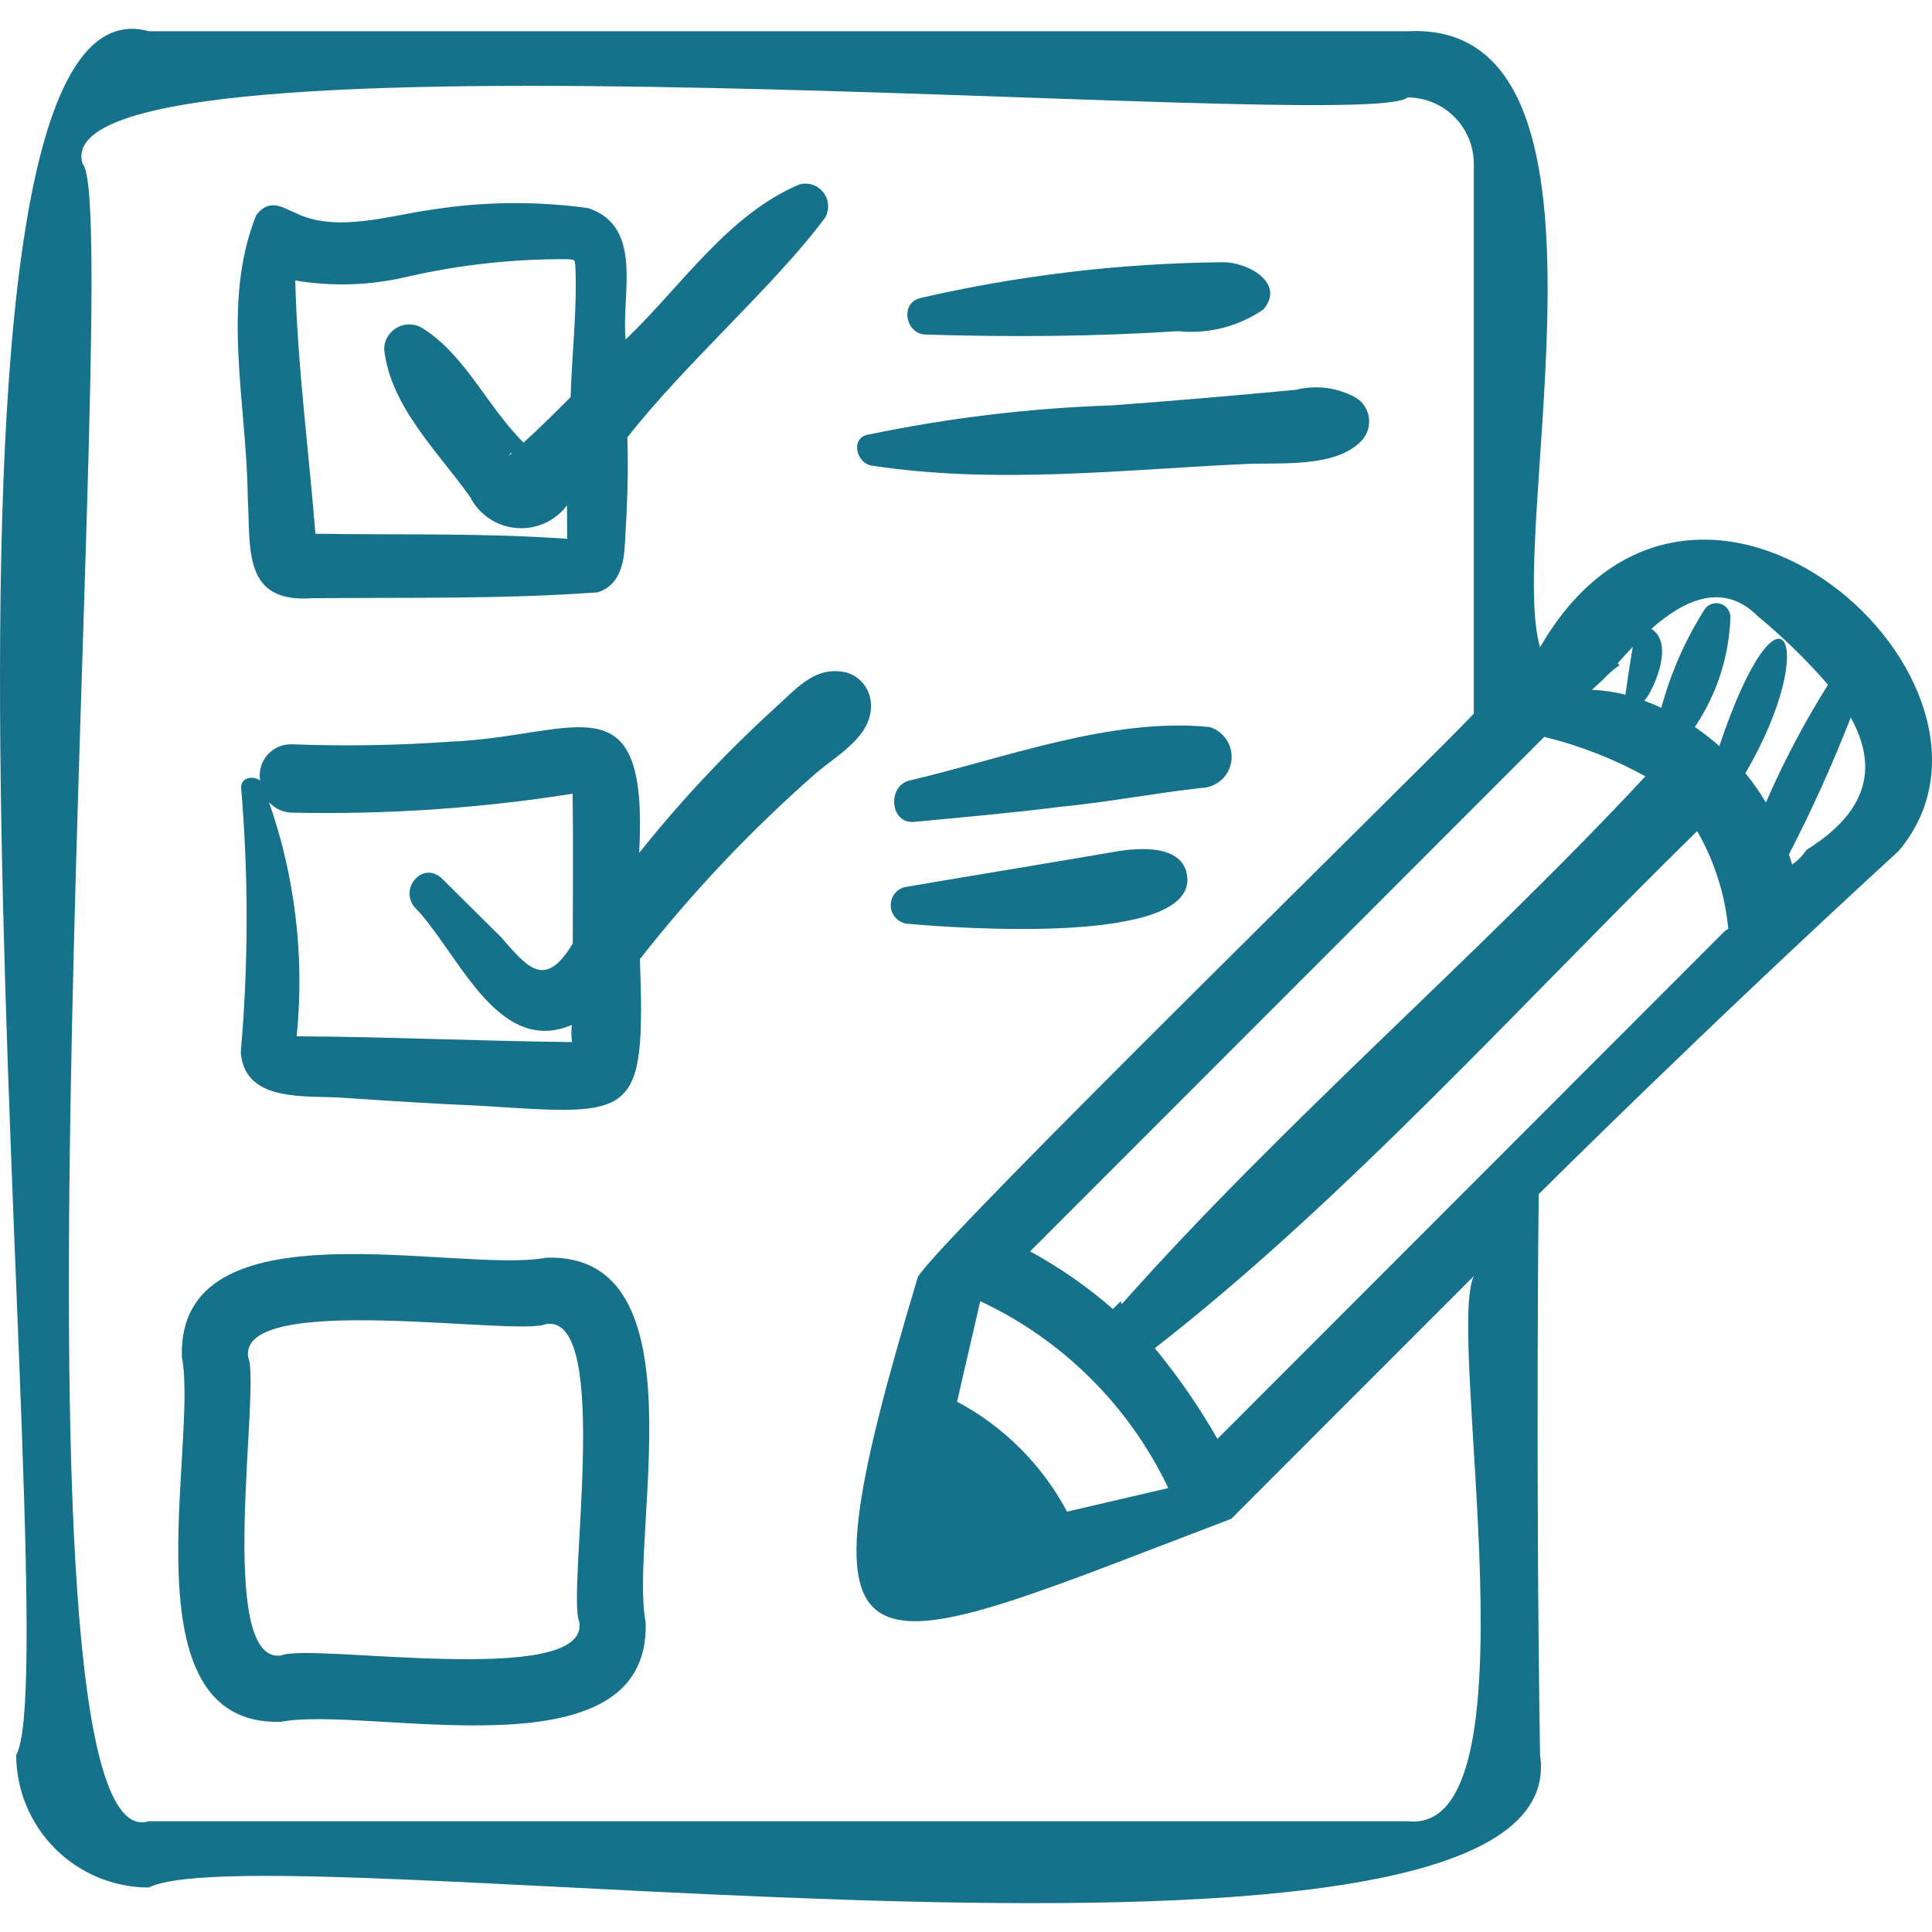
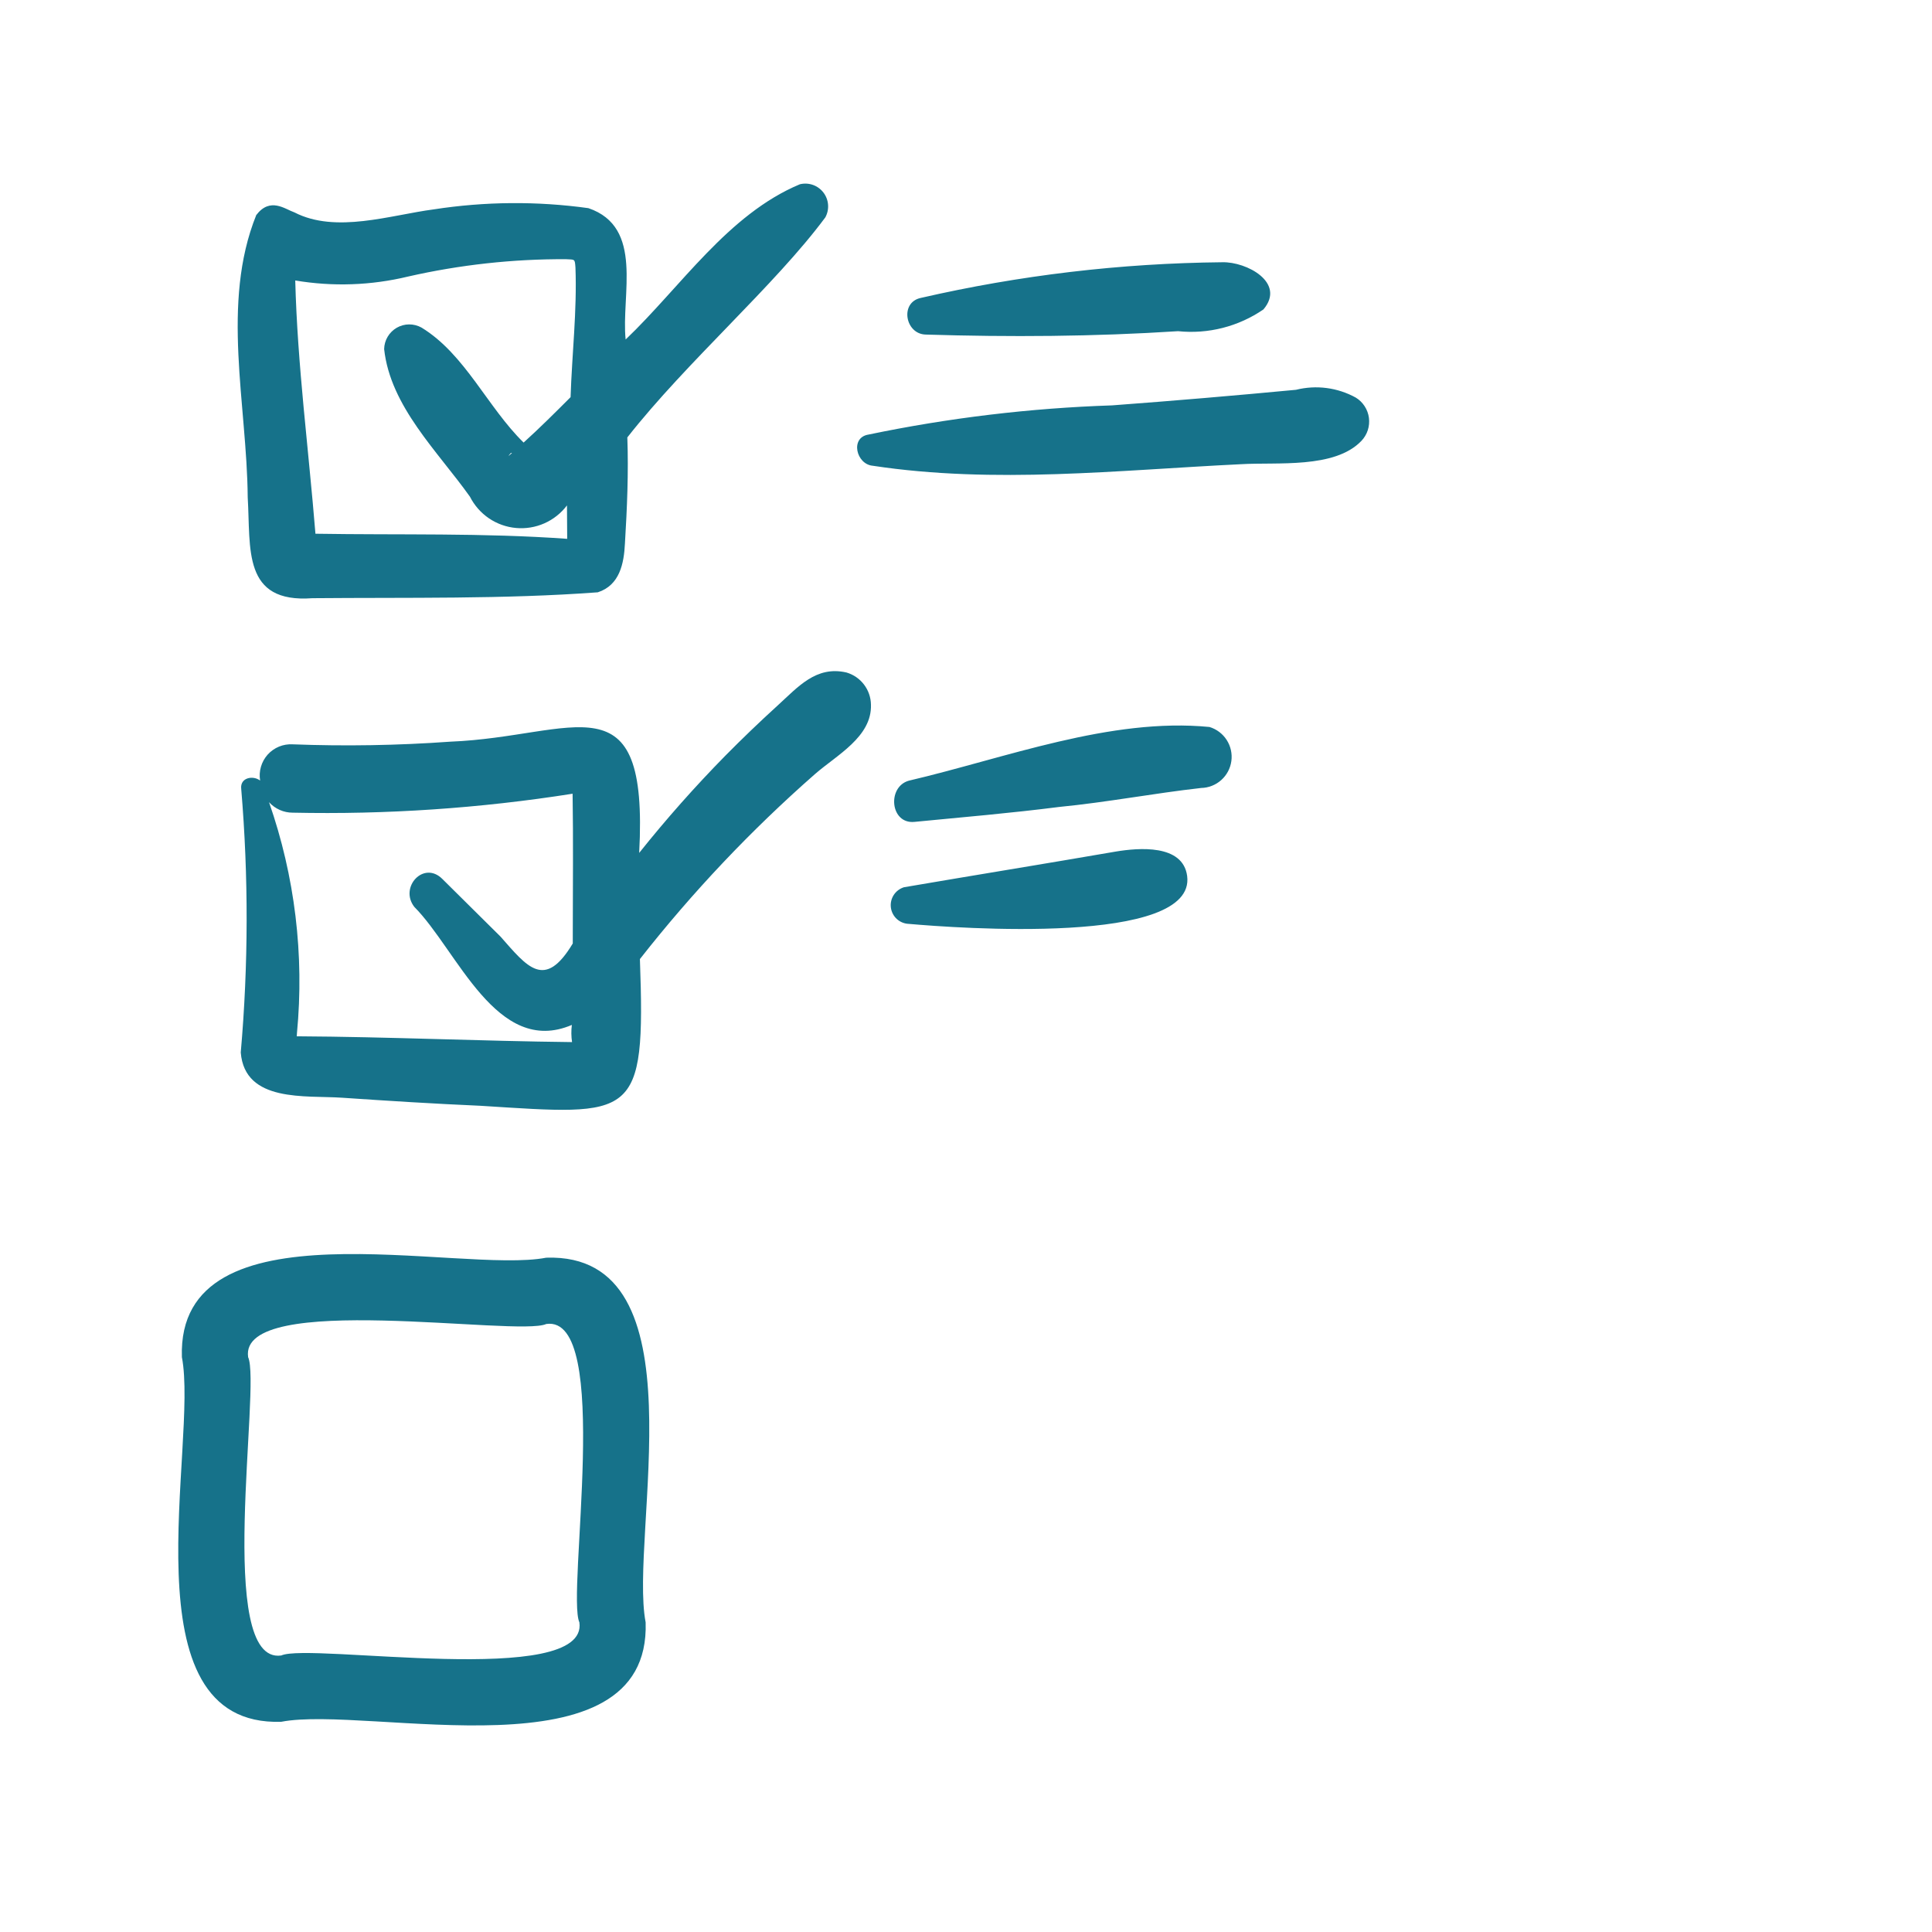
<svg xmlns="http://www.w3.org/2000/svg" width="88" height="88" viewBox="0 0 88 88" fill="none">
-   <path d="M0.737 79.935C0.741 81.536 1.378 83.071 2.51 84.203C3.642 85.335 5.176 85.972 6.776 85.974C12.177 83.281 71.984 92.371 70.147 79.938C69.938 66.51 70.086 54.392 70.086 54.392C70.086 54.392 77.496 47 86.484 38.757C92.906 31.135 77.291 17.117 70.147 29.483C68.564 24.099 74.662 0.88 64.111 1.422H6.776C-5.572 -1.982 3.241 75.544 0.737 79.935ZM78.582 42.39L55.452 65.539C54.62 64.084 53.666 62.702 52.6 61.408C61.282 54.655 69.382 45.62 77.303 37.854C78.088 39.219 78.572 40.736 78.721 42.304C78.674 42.328 78.634 42.37 78.585 42.39H78.582ZM43.593 63.845L44.649 59.267C48.404 61.025 51.431 64.034 53.213 67.78L48.602 68.854C47.468 66.722 45.724 64.977 43.593 63.845ZM82.29 38.706C82.113 38.968 81.889 39.195 81.63 39.376C81.59 39.221 81.532 39.07 81.484 38.916C82.531 36.889 83.471 34.809 84.299 32.683C85.414 34.697 85.34 36.812 82.29 38.706ZM75.094 31.643C75.539 30.877 76.147 29.227 75.218 28.642C76.666 27.361 78.468 26.452 80.081 28.081C81.226 29.027 82.29 30.066 83.264 31.188C82.188 32.903 81.242 34.696 80.435 36.553C80.157 36.085 79.845 35.639 79.5 35.218C82.982 29.277 81.114 25.638 78.312 33.984C77.961 33.669 77.588 33.379 77.196 33.116C78.2 31.631 78.763 29.89 78.818 28.097C78.814 27.959 78.765 27.826 78.68 27.718C78.594 27.61 78.476 27.532 78.343 27.496C78.21 27.46 78.069 27.468 77.941 27.518C77.812 27.568 77.703 27.659 77.63 27.776C76.758 29.158 76.097 30.664 75.67 32.242C75.417 32.122 75.158 32.013 74.895 31.916C74.969 31.831 75.036 31.739 75.094 31.643ZM72.991 30.981C73.223 30.725 73.484 30.496 73.768 30.299L73.685 30.214C73.893 29.976 74.125 29.719 74.373 29.459C74.365 29.459 74.297 29.967 74.326 29.722C74.225 30.359 74.122 31.001 74.036 31.64C73.537 31.516 73.026 31.443 72.512 31.419C72.671 31.271 72.829 31.123 72.991 30.981ZM70.34 33.563C71.948 33.956 73.497 34.56 74.946 35.361C67.251 43.62 58.583 50.977 51.099 59.397L51.043 59.276L50.692 59.625C49.534 58.614 48.269 57.733 46.92 56.998L70.34 33.563ZM3.76 7.46C1.693 0.551 62.121 6.172 64.113 4.438C64.913 4.44 65.68 4.759 66.245 5.325C66.811 5.892 67.129 6.66 67.13 7.46V32.503C65.585 34.199 42.736 56.513 41.808 58.165C35.843 78.005 38.896 75.715 56.081 69.18L67.13 58.123C65.833 60.83 70.187 83.64 64.113 82.954H6.777C-0.506 85.206 5.738 9.367 3.76 7.46Z" fill="#16728A" />
  <path d="M12.811 78.425C16.766 77.659 29.647 81.093 29.408 73.895C28.643 69.938 32.074 57.048 24.882 57.286C20.927 58.052 8.046 54.618 8.285 61.816C9.05 65.773 5.619 78.665 12.811 78.425ZM11.302 61.816C10.868 58.789 23.592 60.901 24.882 60.306C27.907 59.871 25.796 72.604 26.39 73.895C26.825 76.922 14.101 74.81 12.811 75.405C9.786 75.84 11.897 63.107 11.302 61.816ZM14.234 27.247C18.557 27.208 22.943 27.297 27.228 26.979C28.224 26.657 28.42 25.674 28.465 24.756C28.562 23.148 28.633 21.534 28.574 19.924C31.279 16.477 35.288 13.009 37.592 9.902C37.689 9.725 37.733 9.524 37.717 9.322C37.702 9.121 37.628 8.929 37.505 8.769C37.382 8.609 37.215 8.488 37.025 8.421C36.835 8.355 36.629 8.345 36.433 8.393C33.153 9.764 31.012 13.065 28.497 15.464C28.286 13.444 29.348 10.346 26.801 9.481C24.465 9.157 22.093 9.176 19.762 9.536C17.792 9.793 15.302 10.648 13.413 9.675C12.979 9.526 12.307 8.963 11.672 9.796C10.055 13.811 11.249 18.424 11.283 22.651C11.425 24.996 11.025 27.484 14.234 27.247ZM18.584 12.597C20.945 12.06 23.361 11.794 25.782 11.806C26.196 11.827 26.179 11.791 26.211 12.182C26.286 14.151 26.053 16.122 25.989 18.09C25.288 18.792 24.584 19.493 23.85 20.158C22.21 18.558 21.182 16.13 19.2 14.921C19.027 14.825 18.832 14.775 18.635 14.776C18.437 14.777 18.243 14.83 18.072 14.928C17.901 15.027 17.758 15.168 17.657 15.338C17.556 15.508 17.502 15.701 17.497 15.899C17.781 18.517 19.943 20.565 21.405 22.624C21.606 23.02 21.904 23.359 22.271 23.609C22.638 23.858 23.063 24.01 23.505 24.049C23.947 24.089 24.392 24.016 24.798 23.836C25.204 23.656 25.557 23.375 25.825 23.021C25.825 23.417 25.832 24.145 25.835 24.543C22.01 24.267 18.201 24.374 14.368 24.311C14.057 20.468 13.547 16.63 13.448 12.775C15.154 13.063 16.901 13.003 18.584 12.597ZM23.32 20.633C23.139 20.799 23.116 20.808 23.269 20.633H23.32ZM42.162 15.239C45.999 15.357 49.826 15.333 53.658 15.085C55.032 15.227 56.411 14.875 57.549 14.093C58.578 12.875 56.784 11.915 55.672 11.945C51.048 11.99 46.443 12.535 41.936 13.571C40.976 13.779 41.228 15.214 42.162 15.239ZM39.757 21.215C45.311 22.056 50.93 21.413 56.52 21.144C58.165 21.043 60.787 21.359 62.009 20.083C62.141 19.945 62.24 19.779 62.3 19.598C62.359 19.417 62.377 19.224 62.353 19.035C62.329 18.846 62.262 18.665 62.159 18.505C62.055 18.344 61.917 18.209 61.754 18.11C60.923 17.652 59.95 17.525 59.029 17.755C56.241 18.019 53.45 18.256 50.656 18.464C46.927 18.588 43.216 19.033 39.564 19.793C38.706 19.924 38.998 21.153 39.757 21.215ZM33.034 34.425C31.652 35.832 30.344 37.308 29.114 38.849C29.55 30.731 26.206 33.554 20.511 33.782C18.12 33.954 15.722 33.994 13.327 33.903C13.115 33.891 12.902 33.927 12.706 34.008C12.509 34.09 12.334 34.214 12.191 34.372C12.05 34.531 11.945 34.719 11.886 34.924C11.826 35.128 11.813 35.343 11.848 35.553C11.521 35.303 10.927 35.42 10.987 35.929C11.323 39.926 11.316 43.944 10.966 47.939C11.15 50.234 13.925 49.886 15.583 50C17.683 50.143 19.782 50.275 21.887 50.367C28.903 50.809 29.411 51.055 29.147 43.684C31.54 40.634 34.211 37.812 37.124 35.256C38.113 34.392 39.718 33.563 39.671 32.097C39.666 31.765 39.555 31.444 39.354 31.18C39.153 30.916 38.873 30.724 38.555 30.631C37.168 30.314 36.352 31.288 35.41 32.144C34.598 32.883 33.805 33.644 33.034 34.425ZM26.09 42.413L26.089 42.974C24.806 45.112 24.016 44.042 22.799 42.662L20.145 40.032C19.296 39.189 18.177 40.416 18.871 41.307C20.832 43.281 22.617 48.146 26.047 46.684C26.014 46.944 26.017 47.207 26.056 47.466C21.857 47.419 17.707 47.226 13.517 47.202L13.526 47.057C13.866 43.5 13.432 39.912 12.254 36.539C12.39 36.689 12.556 36.808 12.741 36.891C12.925 36.973 13.125 37.016 13.327 37.016C17.596 37.107 21.864 36.818 26.081 36.153C26.114 38.239 26.092 40.326 26.09 42.413ZM55.09 33.113C50.578 32.672 45.788 34.532 41.396 35.559C40.397 35.84 40.546 37.542 41.649 37.436C43.852 37.222 46.052 37.036 48.247 36.755C50.414 36.544 52.558 36.133 54.713 35.891C55.05 35.884 55.374 35.756 55.626 35.531C55.878 35.306 56.042 34.998 56.087 34.663C56.133 34.329 56.057 33.989 55.874 33.704C55.691 33.42 55.413 33.211 55.09 33.113ZM50.814 38.789C47.602 39.343 44.386 39.864 41.174 40.413C40.981 40.473 40.815 40.599 40.706 40.769C40.597 40.94 40.552 41.143 40.579 41.344C40.606 41.544 40.704 41.729 40.854 41.864C41.005 41.999 41.198 42.076 41.4 42.082C43.532 42.269 54.495 43.09 54.073 39.899C53.877 38.44 51.858 38.615 50.814 38.789Z" fill="#16728A" />
</svg>